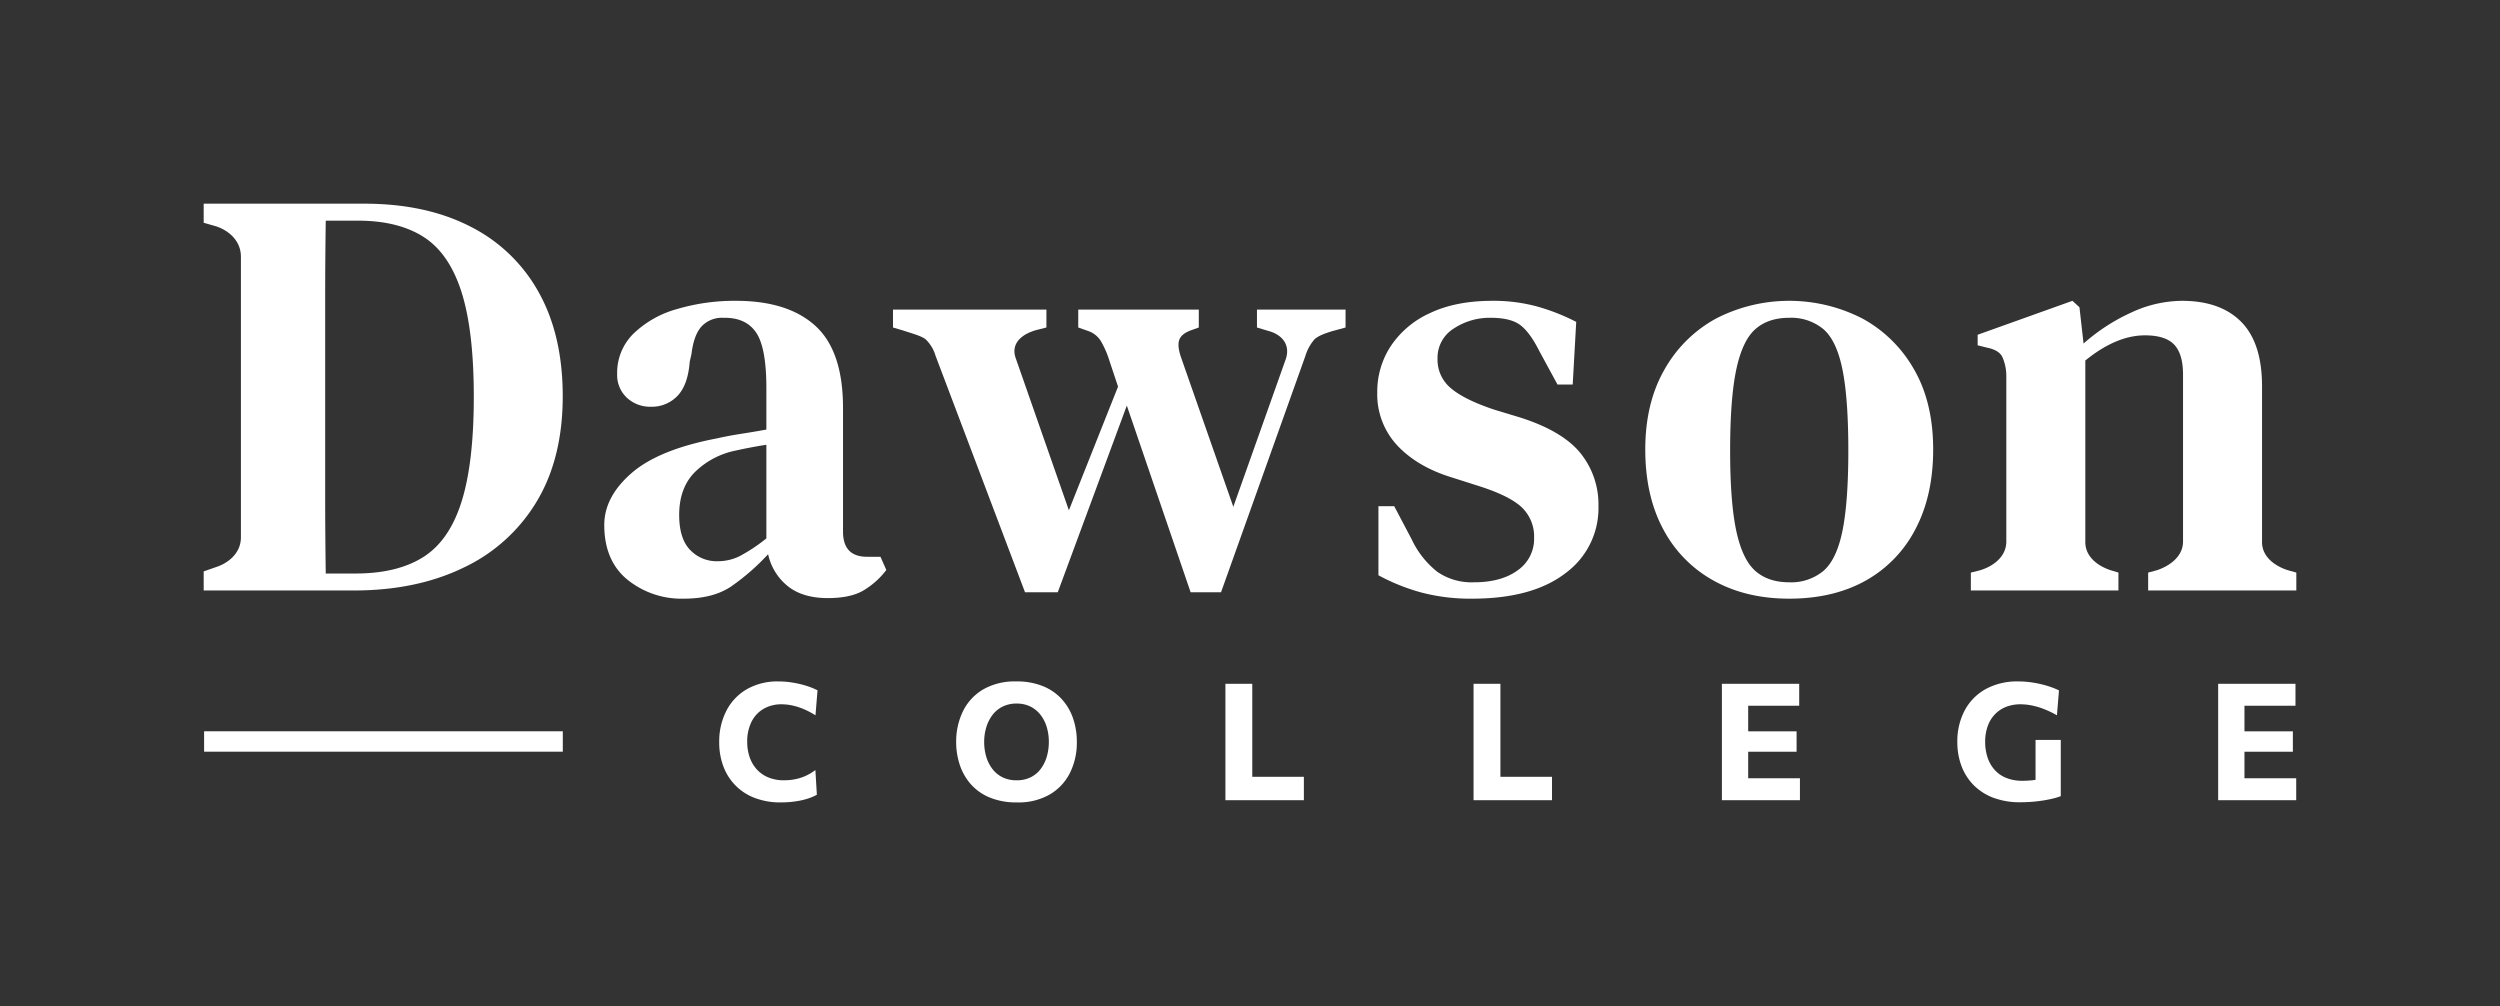
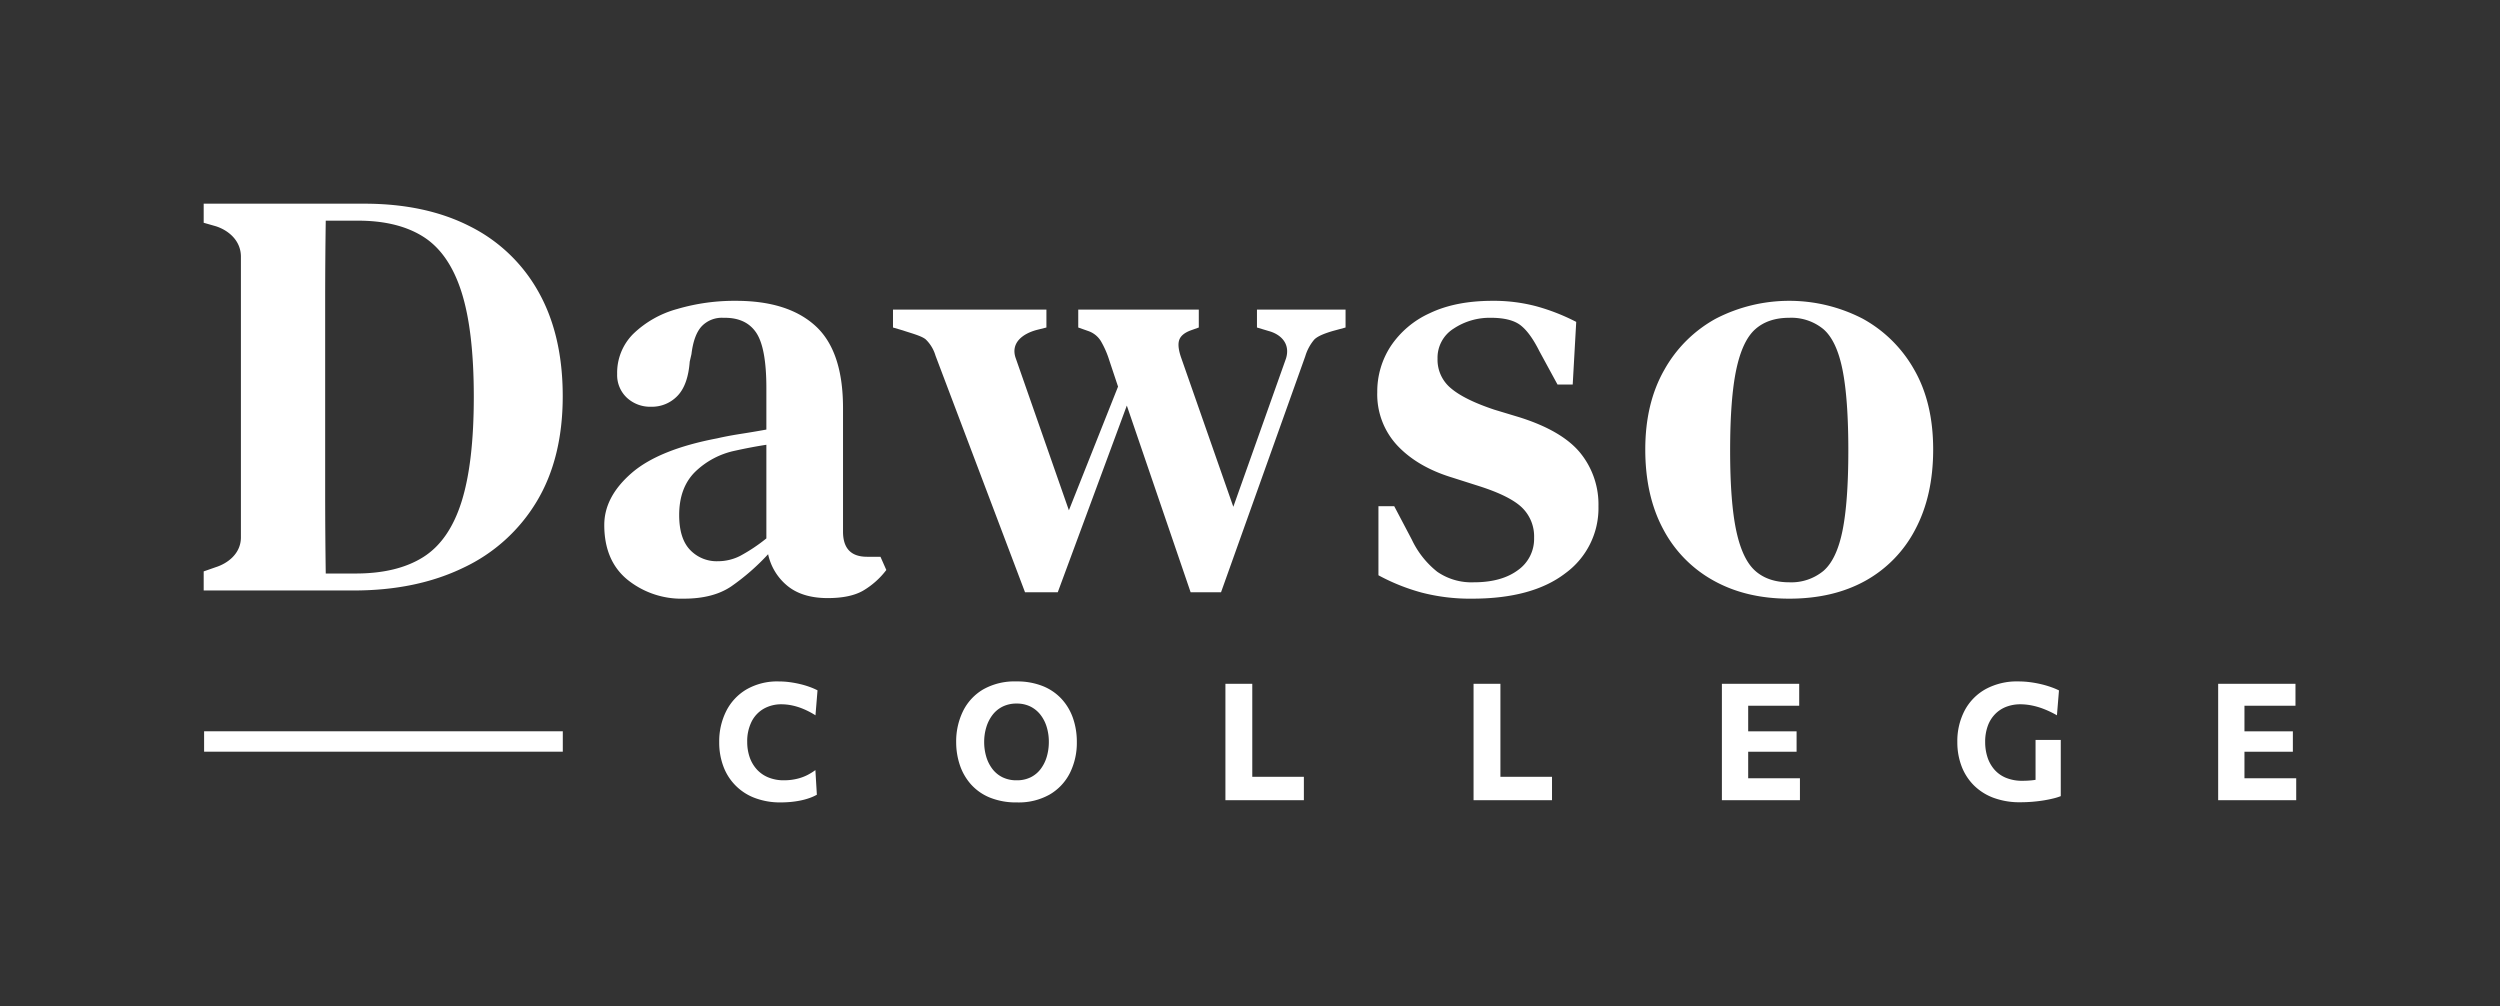
<svg xmlns="http://www.w3.org/2000/svg" id="Layer_1" data-name="Layer 1" viewBox="0 0 736.427 296.367">
  <rect x="0" y="0" width="736.427" height="296.367" fill="#333333" stroke="none" />
  <g>
    <path id="fullLogo" d="M229.97,236.367a20.945,20.945,0,0,1-7.527-1.275,15.716,15.716,0,0,1-9.33-9.269,19.963,19.963,0,0,1-1.252-7.225,19.759,19.759,0,0,1,2.095-9.199,15.456,15.456,0,0,1,6.011-6.361,18.158,18.158,0,0,1,9.377-2.308,25.052,25.052,0,0,1,3.284.216,29.52,29.52,0,0,1,3.112.579,24.977,24.977,0,0,1,2.778.83,18.777,18.777,0,0,1,2.298.998l-.601,7.356a23.687,23.687,0,0,0-3.608-1.885,18.508,18.508,0,0,0-3.331-1.036,15.302,15.302,0,0,0-3.042-.324,10.459,10.459,0,0,0-5.22,1.287,9.056,9.056,0,0,0-3.595,3.776,12.925,12.925,0,0,0-1.31,6.071,13.657,13.657,0,0,0,.674,4.317,10.404,10.404,0,0,0,2.031,3.595A9.371,9.371,0,0,0,226.22,228.96a11.875,11.875,0,0,0,4.784.89,16.652,16.652,0,0,0,2.273-.156,15.841,15.841,0,0,0,2.295-.493,13.371,13.371,0,0,0,2.311-.925,17.489,17.489,0,0,0,2.308-1.43l.432,7.26a14.246,14.246,0,0,1-2.285,1.011,19.921,19.921,0,0,1-2.632.709,27.127,27.127,0,0,1-2.839.41Q231.412,236.365,229.97,236.367Z" style="fill: #fff" />
    <path id="fullLogo-2" data-name="fullLogo" d="M299.603,236.367a20.573,20.573,0,0,1-8.033-1.43,15.112,15.112,0,0,1-5.579-3.919,16.369,16.369,0,0,1-3.258-5.687,21.121,21.121,0,0,1-1.071-6.733,20.305,20.305,0,0,1,1.984-9.053,15.232,15.232,0,0,1,5.916-6.434,18.691,18.691,0,0,1,9.825-2.381,20.333,20.333,0,0,1,7.813,1.383,15.262,15.262,0,0,1,5.569,3.837,16.158,16.158,0,0,1,3.328,5.674,21.192,21.192,0,0,1,1.106,6.926,19.958,19.958,0,0,1-2.031,9.136,15.268,15.268,0,0,1-5.951,6.348A18.486,18.486,0,0,1,299.603,236.367Zm-.121-6.516a9.067,9.067,0,0,0,4.161-.903,8.3,8.3,0,0,0,2.956-2.489,11.223,11.223,0,0,0,1.767-3.617,15.284,15.284,0,0,0,.591-4.291,14.868,14.868,0,0,0-.639-4.438,11.069,11.069,0,0,0-1.85-3.595,8.595,8.595,0,0,0-2.972-2.406,8.981,8.981,0,0,0-4.015-.865,9.128,9.128,0,0,0-4.123.89,8.447,8.447,0,0,0-2.994,2.464,11.423,11.423,0,0,0-1.828,3.621,14.746,14.746,0,0,0-.626,4.329,15.168,15.168,0,0,0,.601,4.317,11.14,11.14,0,0,0,1.793,3.605,8.414,8.414,0,0,0,2.982,2.476A9.19,9.19,0,0,0,299.482,229.85Z" style="fill: #fff" />
    <path id="fullLogo-3" data-name="fullLogo" d="M360.972,235.718V201.426h7.912v33.018l-2.743-5.626h17.941v6.901Z" style="fill: #fff" />
    <path id="fullLogo-4" data-name="fullLogo" d="M434.066,235.718V201.426h7.912v33.018l-2.743-5.626h17.941v6.901Z" style="fill: #fff" />
    <path id="fullLogo-5" data-name="fullLogo" d="M507.22,235.718V201.426h22.773v6.469H511.187l3.776-5.216v31.791l-3.271-5.22h18.516v6.469Zm5.941-14.285V215.422h16.062v6.011H513.161Z" style="fill: #fff" />
    <path id="fullLogo-6" data-name="fullLogo" d="M595.091,236.319a21.949,21.949,0,0,1-7.861-1.31,16.177,16.177,0,0,1-5.808-3.691,15.95,15.95,0,0,1-3.608-5.63,19.781,19.781,0,0,1-1.24-7.117,19.387,19.387,0,0,1,2.152-9.269,15.511,15.511,0,0,1,6.17-6.3,19.261,19.261,0,0,1,9.641-2.273,26.696,26.696,0,0,1,3.525.229,31.783,31.783,0,0,1,3.258.601,28.366,28.366,0,0,1,2.861.842,20.632,20.632,0,0,1,2.333.973l-.601,7.333a28.566,28.566,0,0,0-3.91-1.875,21.204,21.204,0,0,0-3.605-1.046,17.511,17.511,0,0,0-3.236-.324,11.621,11.621,0,0,0-4.101.709,9.198,9.198,0,0,0-3.306,2.13,9.638,9.638,0,0,0-2.2,3.5,13.575,13.575,0,0,0-.782,4.797,14.332,14.332,0,0,0,.661,4.399,10.395,10.395,0,0,0,2.009,3.643,9.132,9.132,0,0,0,3.427,2.467,12.401,12.401,0,0,0,4.892.89,26.887,26.887,0,0,0,2.839-.146,18.744,18.744,0,0,0,2.597-.458,19.99,19.99,0,0,0,4.905-1.923l.938,7.047a16.001,16.001,0,0,1-2.104.661c-.858.216-1.818.413-2.886.588-1.065.178-2.19.311-3.376.41C597.487,236.272,596.295,236.319,595.091,236.319Zm4.523-1.659V217.971h7.429v16.545Z" style="fill: #fff" />
    <path id="fullLogo-7" data-name="fullLogo" d="M653.408,235.718V201.426h22.773v6.469H657.375l3.776-5.216v31.791l-3.271-5.22h18.516v6.469Zm5.941-14.285V215.422h16.062v6.011H659.349Z" style="fill: #fff" />
    <path id="fullLogo-8" data-name="fullLogo" d="M60,173.938v-5.621l3.446-1.206c3.677-1.147,7.406-4.022,7.518-8.617.004-.169.001-82.979,0-83.046-.091-4.711-3.784-7.642-7.346-8.792L60,65.621V60h47.332q18.1,0,31.2,6.724A47.3,47.3,0,0,1,158.7,86.117q7.063,12.668,7.064,30.594,0,18.273-7.67,31.025a49.864,49.864,0,0,1-21.546,19.477q-13.877,6.725-32.319,6.724Zm35.956-4.999h8.792q12.237,0,19.909-4.827,7.667-4.822,11.289-16.288,3.623-11.463,3.621-30.941,0-19.477-3.621-30.854-3.618-11.374-11.117-16.203-7.498-4.822-19.393-4.827h-9.48q-.173,11.895-.172,24.046V144.55Q95.784,156.875,95.956,168.939Z" style="fill: #fff" />
    <path id="fullLogo-9" data-name="fullLogo" d="M201.445,176.35a25.333,25.333,0,0,1-16.634-5.602q-6.81-5.596-6.808-16.116,0-8.272,8.014-15.253,8.019-6.983,25.255-10.257,2.929-.684,6.808-1.294,3.876-.6,7.67-1.29V114.299q0-11.721-2.931-16.203-2.934-4.48-9.308-4.484h-.519a8.187,8.187,0,0,0-6.289,2.5q-2.329,2.503-3.018,8.189l-.515,2.24q-.52,6.894-3.621,10.082a10.367,10.367,0,0,1-7.755,3.19,10.027,10.027,0,0,1-7.155-2.671,9.134,9.134,0,0,1-2.843-6.98,16.151,16.151,0,0,1,4.827-11.895,29.995,29.995,0,0,1,12.841-7.239,59.809,59.809,0,0,1,17.322-2.415q15.339,0,23.442,7.414,8.098,7.414,8.101,24.13v36.44q0,7.414,7.067,7.411h3.965l1.722,3.897a23.659,23.659,0,0,1-6.893,6.121q-3.796,2.151-10.342,2.153-7.414,0-11.81-3.534a16.516,16.516,0,0,1-5.774-9.392,66.284,66.284,0,0,1-10.857,9.479Q210.061,176.35,201.445,176.35Zm9.998-11.029a14.458,14.458,0,0,0,6.549-1.553,49.829,49.829,0,0,0,7.758-5.171V131.018q-4.485.689-9.136,1.725a23.912,23.912,0,0,0-11.979,6.377q-4.569,4.654-4.568,12.582,0,6.899,3.187,10.258A10.788,10.788,0,0,0,211.443,165.321Z" style="fill: #fff" />
    <path id="fullLogo-10" data-name="fullLogo" d="M301.938,174.456l-26.373-69.708a10.906,10.906,0,0,0-2.843-4.74c-1.206-1.09-4.787-1.981-6.74-2.671l-2.931-.862V91.2h45.195v5.274l-2.759.691c-4.368,1.15-7.802,3.909-6.309,8.273l15.688,44.885,14.479-36.44-2.587-7.755a27.052,27.052,0,0,0-2.5-5.69,7.026,7.026,0,0,0-3.706-2.931l-2.931-1.034V91.2h35.509v5.274l-2.412.862q-2.76,1.036-3.362,2.843-.605,1.814.603,5.258l15.341,43.851L378.815,105.61c1.381-4.48-1.653-7.18-5.103-8.102l-3.446-1.034V91.2h26.096v5.274l-3.79,1.034c-1.956.578-4.449,1.44-5.484,2.587a13.537,13.537,0,0,0-2.584,4.824l-24.82,69.536H350.72L331.93,119.47l-20.34,54.986Z" style="fill: #fff" />
    <path id="fullLogo-11" data-name="fullLogo" d="M433.629,176.35a56.687,56.687,0,0,1-14.91-1.809,58.861,58.861,0,0,1-12.67-5.083v-20.34h4.652l5.171,9.823a26.511,26.511,0,0,0,7.499,9.482,17.721,17.721,0,0,0,10.773,3.103q8.103,0,12.929-3.534a11.247,11.247,0,0,0,4.827-9.567,11.826,11.826,0,0,0-3.621-8.964q-3.618-3.445-12.929-6.377l-7.583-2.415q-10.175-3.103-16.116-9.392a22.056,22.056,0,0,1-5.949-15.772,24.376,24.376,0,0,1,3.965-13.532,27.379,27.379,0,0,1,11.551-9.739q7.583-3.618,18.443-3.621a48.847,48.847,0,0,1,13.013,1.64,60.531,60.531,0,0,1,11.635,4.568l-1.034,18.443H458.793l-5.343-9.826q-2.76-5.516-5.602-7.67-2.845-2.151-8.705-2.156a19.152,19.152,0,0,0-10.945,3.19,10.115,10.115,0,0,0-4.74,8.877,10.866,10.866,0,0,0,3.965,8.705q3.96,3.36,12.754,6.293l7.411,2.24q12.584,3.97,17.928,10.514a24.047,24.047,0,0,1,5.343,15.688,23.712,23.712,0,0,1-9.739,19.737Q451.382,176.348,433.629,176.35Z" style="fill: #fff" />
    <path id="fullLogo-12" data-name="fullLogo" d="M527.055,176.35q-12.757,0-22.324-5.343a36.925,36.925,0,0,1-14.822-15.169q-5.258-9.823-5.258-23.442,0-13.614,5.602-23.442a38.673,38.673,0,0,1,15.169-15.082,47.123,47.123,0,0,1,43.264,0,38.808,38.808,0,0,1,15.169,14.997q5.601,9.739,5.602,23.527,0,13.619-5.255,23.53a36.48,36.48,0,0,1-14.738,15.169Q539.982,176.348,527.055,176.35Zm0-4.824a14.843,14.843,0,0,0,10.082-3.362q3.88-3.36,5.602-11.807,1.72-8.445,1.725-23.614,0-15.339-1.725-23.874t-5.602-11.895a14.843,14.843,0,0,0-10.082-3.362q-6.205,0-9.998,3.362-3.791,3.36-5.602,11.895-1.809,8.53-1.809,23.874,0,15.17,1.809,23.614,1.809,8.445,5.602,11.807Q520.848,171.524,527.055,171.526Z" style="fill: #fff" />
-     <path id="fullLogo-13" data-name="fullLogo" d="M580.557,173.938v-5.274l2.756-.69c3.793-1.147,7.69-3.965,7.69-8.445v-48.85a13.823,13.823,0,0,0-1.206-5.602q-1.036-1.978-4.484-2.671l-2.756-.691V98.611L610.48,88.613,612.548,90.51l1.206,10.689A56.136,56.136,0,0,1,627.63,92.147a35.905,35.905,0,0,1,15.082-3.534q11.379,0,17.497,6.208,6.116,6.205,6.121,18.959v45.919c0,4.48,4.068,7.299,8.205,8.445l1.893.519v5.274H632.784v-5.274l2.584-.69c3.793-1.262,7.69-4.077,7.69-8.445V110.334q0-6.032-2.587-8.792-2.582-2.756-8.617-2.759-8.45,0-17.581,7.414v53.502c0,4.48,4.009,7.299,8.033,8.445l1.722.519v5.274Z" style="fill: #fff" />
    <rect id="fullLogo-14" data-name="fullLogo" x="60.124" y="215.414" width="105.66" height="6.011" style="fill: #fff" />
  </g>
</svg>